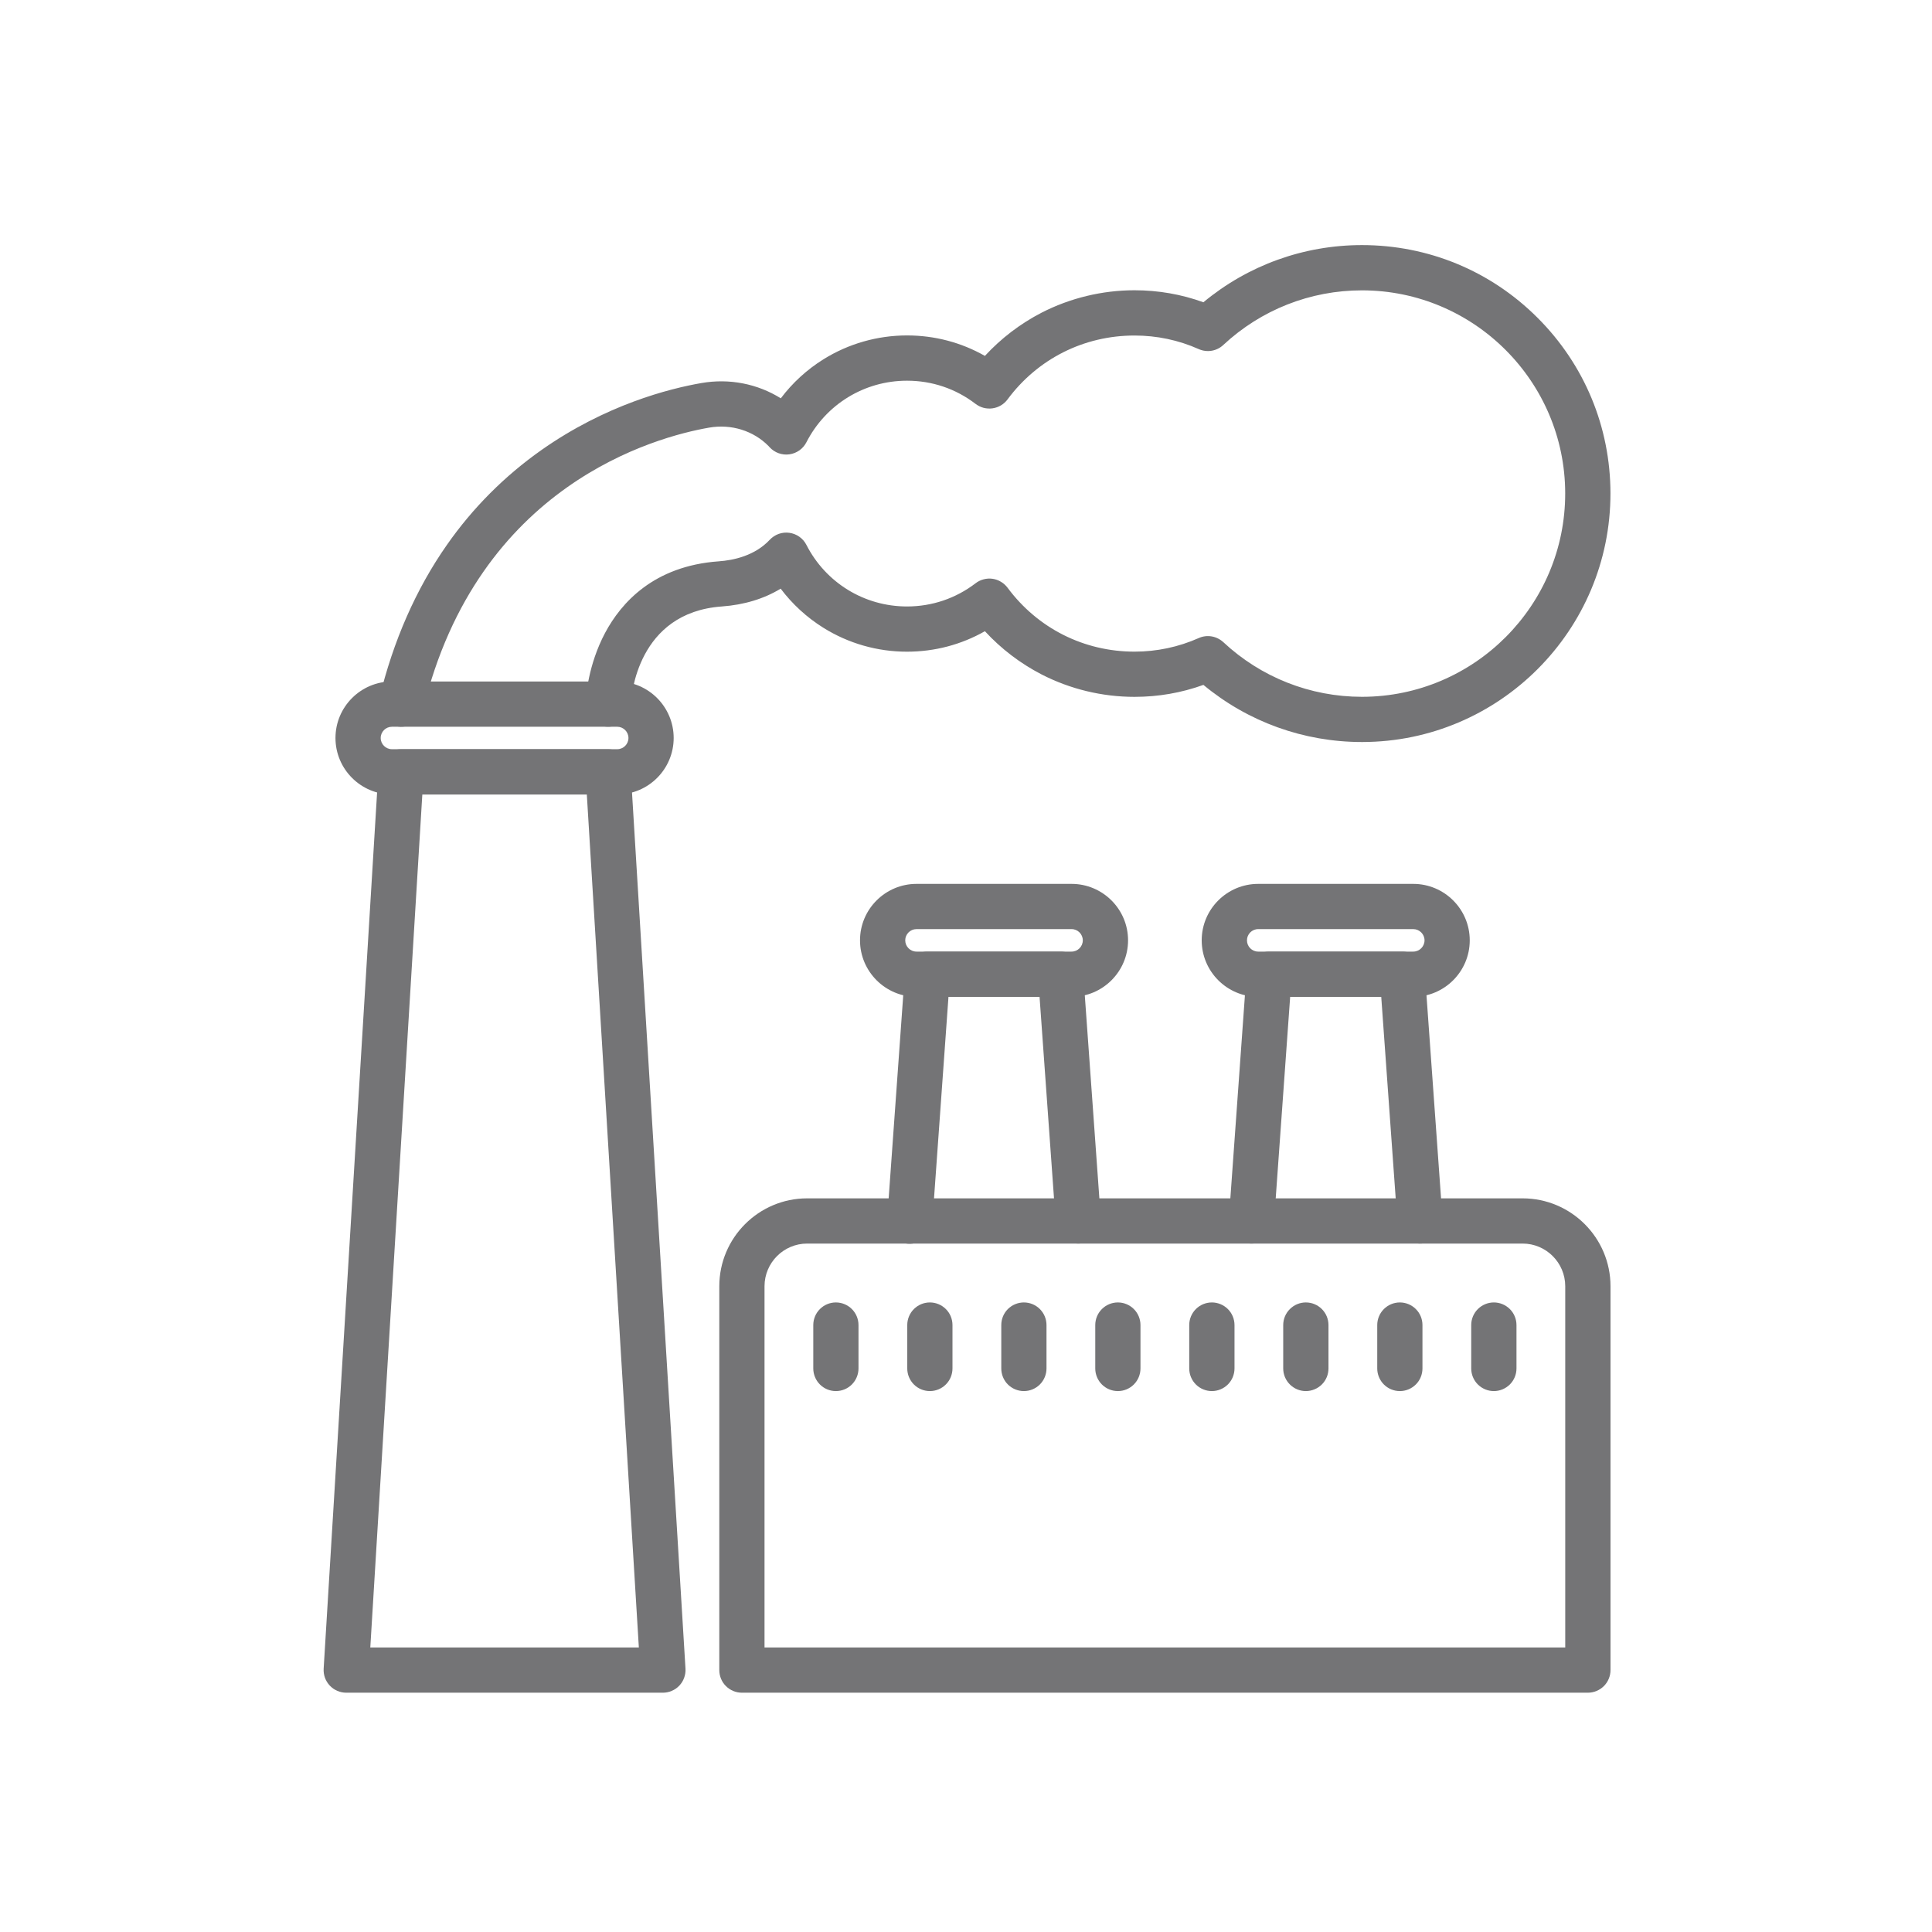
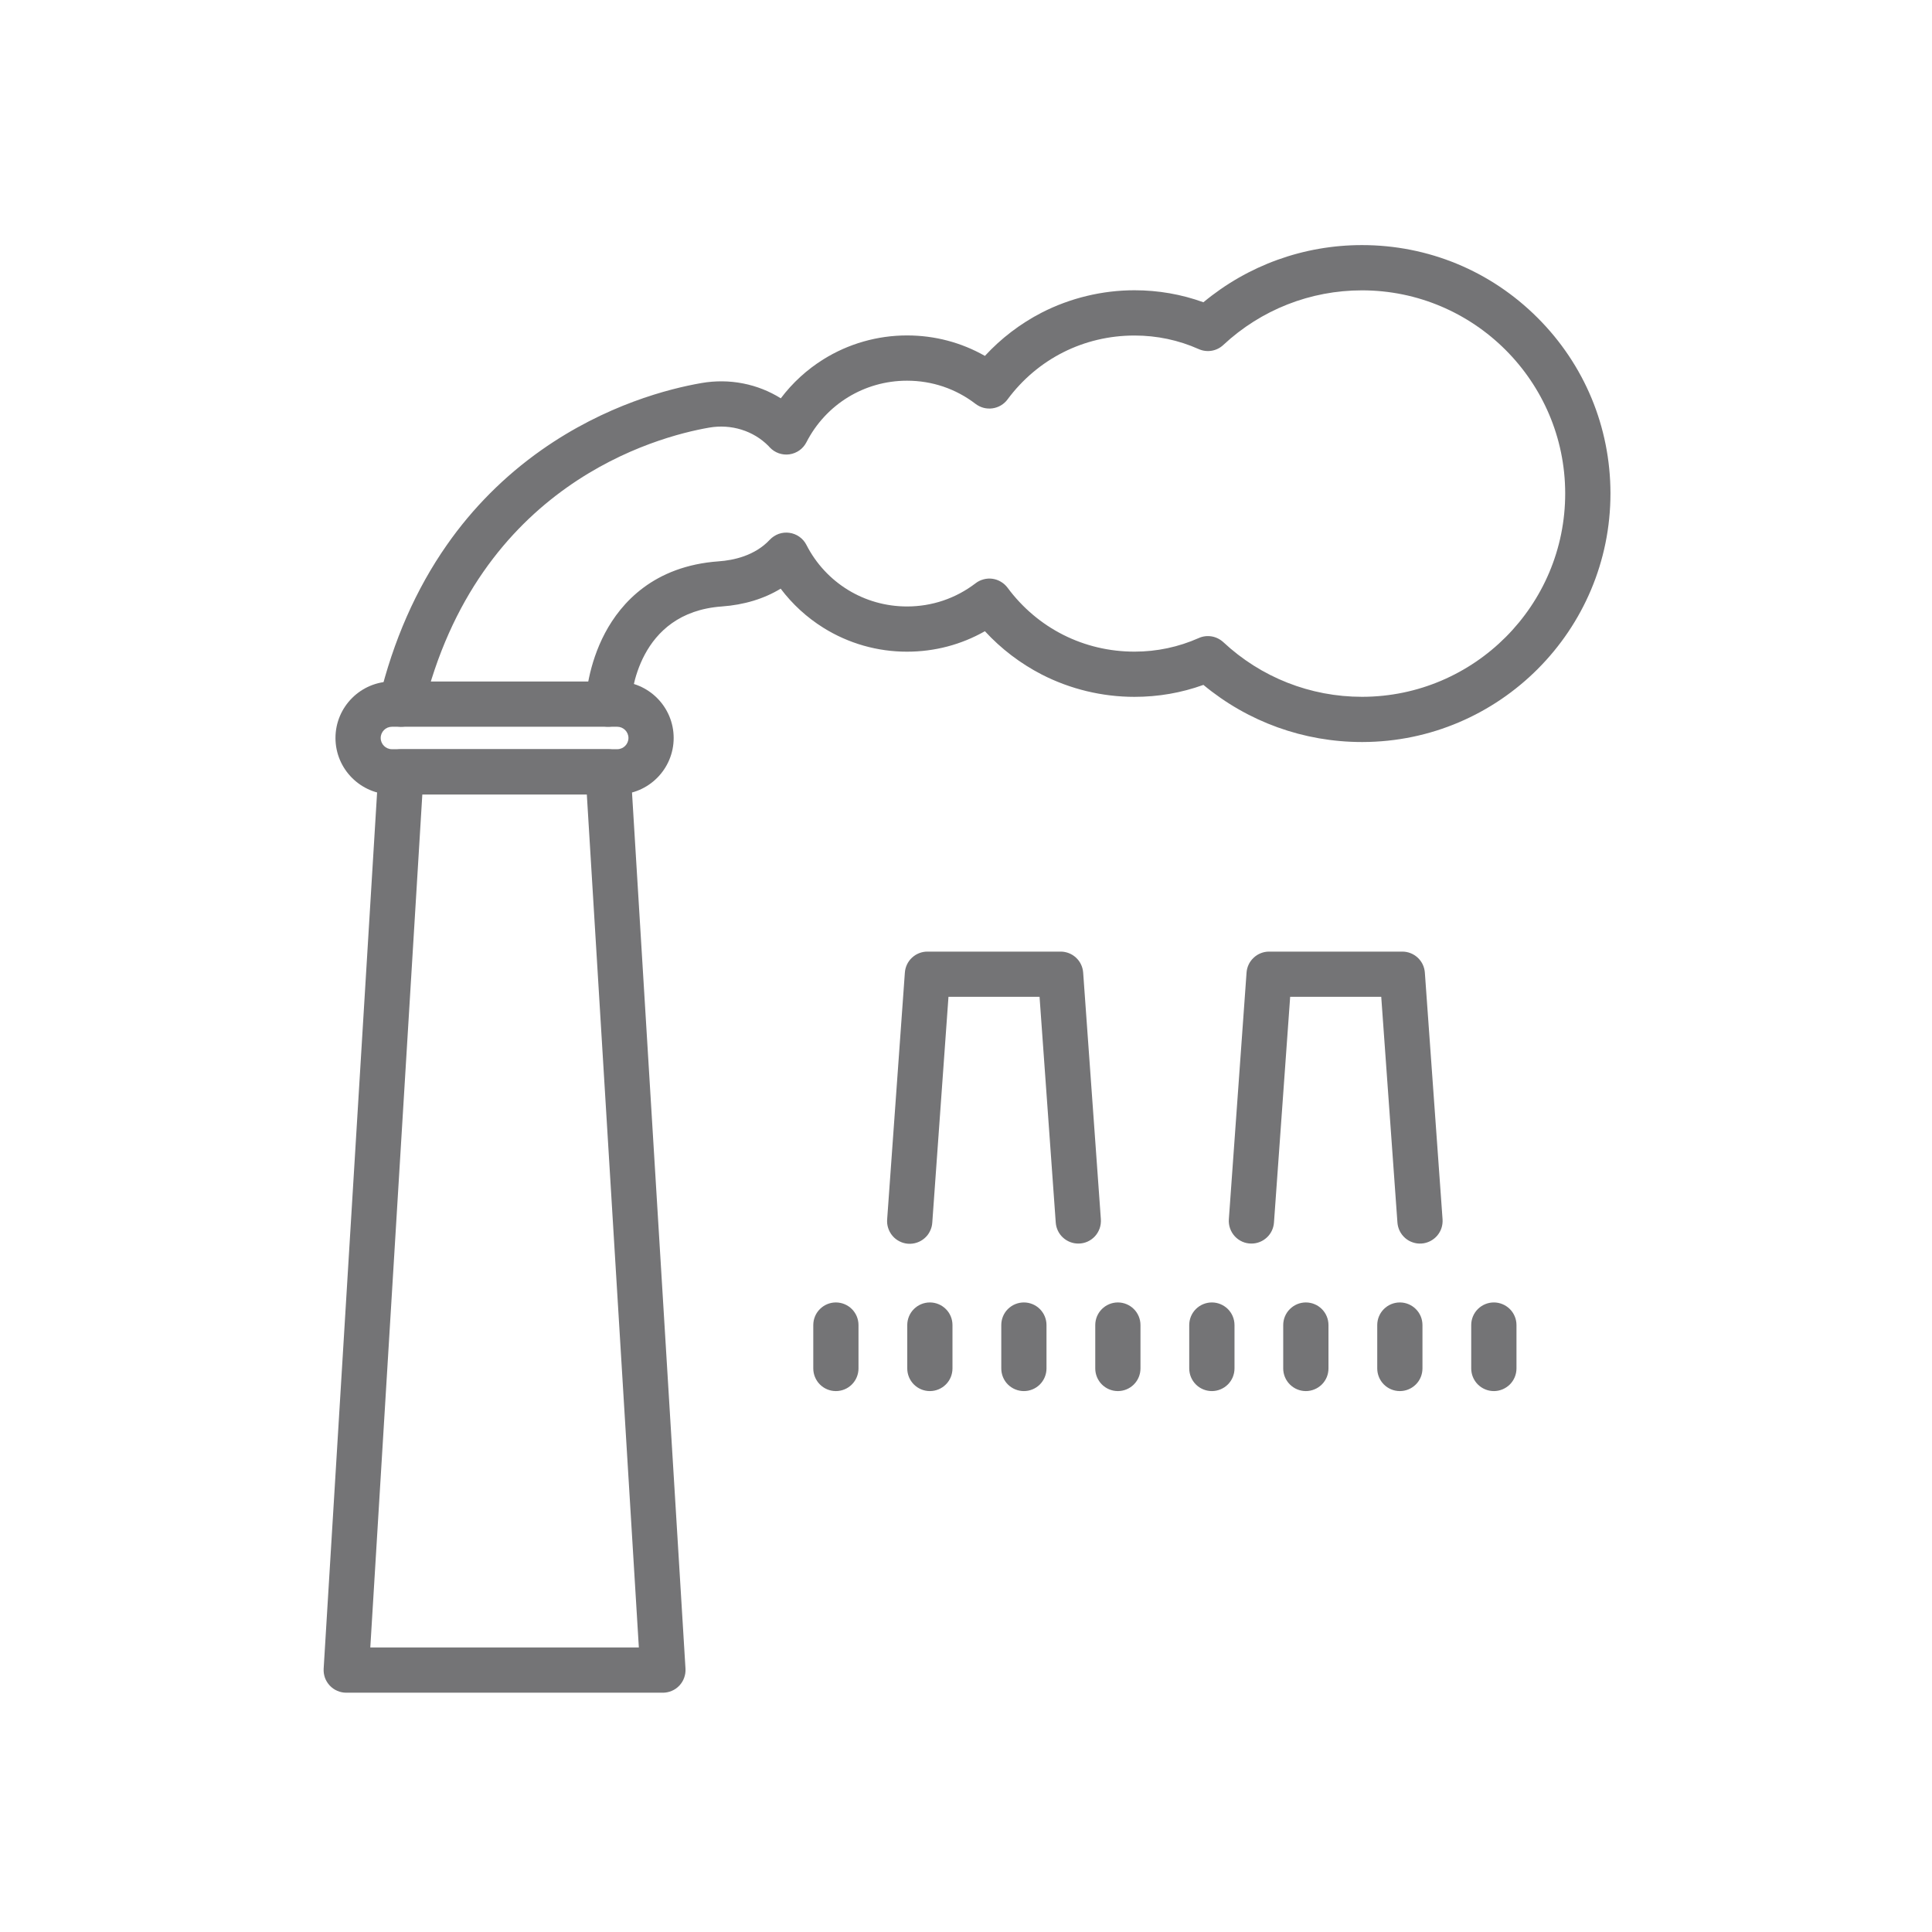
<svg xmlns="http://www.w3.org/2000/svg" width="42" height="42" viewBox="0 0 42 42" fill="none">
  <path fill-rule="evenodd" clip-rule="evenodd" d="M14.411 36.798H7.527C7.46 36.798 7.393 36.784 7.332 36.757C7.27 36.731 7.215 36.692 7.169 36.643C7.123 36.594 7.087 36.536 7.064 36.473C7.042 36.41 7.032 36.343 7.036 36.276L8.227 16.749C8.235 16.624 8.29 16.507 8.381 16.421C8.472 16.335 8.593 16.288 8.718 16.288H13.22C13.345 16.288 13.465 16.335 13.556 16.421C13.648 16.507 13.703 16.624 13.71 16.749L14.902 36.276C14.906 36.343 14.896 36.41 14.873 36.473C14.851 36.536 14.815 36.594 14.769 36.643C14.723 36.692 14.668 36.731 14.606 36.757C14.544 36.784 14.478 36.798 14.411 36.798ZM8.05 35.814H13.888L12.757 17.271H9.181L8.05 35.814ZM29.608 16.131C28.341 16.131 27.129 15.692 26.161 14.889C25.682 15.062 25.18 15.149 24.663 15.149C23.962 15.149 23.264 14.981 22.644 14.662C22.181 14.423 21.764 14.105 21.411 13.722C20.897 14.014 20.32 14.167 19.718 14.167C19.075 14.168 18.444 13.988 17.899 13.647C17.54 13.423 17.226 13.135 16.971 12.797C16.61 13.017 16.177 13.149 15.693 13.184C13.857 13.315 13.721 15.124 13.711 15.329C13.708 15.394 13.693 15.457 13.665 15.516C13.638 15.574 13.599 15.627 13.551 15.67C13.504 15.714 13.448 15.747 13.387 15.769C13.326 15.791 13.262 15.801 13.197 15.798C13.133 15.795 13.07 15.779 13.011 15.752C12.953 15.725 12.9 15.686 12.857 15.638C12.813 15.59 12.78 15.535 12.758 15.474C12.736 15.413 12.726 15.349 12.729 15.284C12.735 15.152 12.784 14.455 13.154 13.759C13.502 13.105 14.212 12.304 15.623 12.203C15.952 12.18 16.412 12.079 16.734 11.734C16.788 11.677 16.855 11.633 16.929 11.606C17.003 11.58 17.083 11.572 17.161 11.583C17.239 11.594 17.314 11.623 17.378 11.669C17.443 11.715 17.495 11.775 17.531 11.846C17.953 12.671 18.791 13.184 19.717 13.184C20.262 13.184 20.778 13.009 21.209 12.679C21.26 12.639 21.32 12.611 21.383 12.594C21.446 12.577 21.511 12.573 21.576 12.582C21.64 12.591 21.703 12.613 21.759 12.647C21.815 12.68 21.864 12.724 21.903 12.776C22.558 13.659 23.564 14.166 24.663 14.166C25.149 14.166 25.619 14.066 26.059 13.871C26.147 13.831 26.245 13.819 26.34 13.835C26.435 13.851 26.523 13.895 26.594 13.96C27.415 14.726 28.485 15.148 29.608 15.148H29.617C32.051 15.143 34.029 13.159 34.026 10.724C34.023 8.291 32.041 6.312 29.608 6.312C28.485 6.312 27.415 6.734 26.594 7.499C26.524 7.565 26.435 7.609 26.34 7.625C26.245 7.641 26.147 7.628 26.059 7.589C25.619 7.393 25.149 7.294 24.663 7.294C23.564 7.294 22.558 7.8 21.903 8.683C21.864 8.736 21.815 8.78 21.759 8.813C21.703 8.846 21.641 8.868 21.576 8.877C21.512 8.886 21.446 8.882 21.383 8.866C21.32 8.849 21.261 8.82 21.209 8.781C20.778 8.45 20.262 8.276 19.718 8.276C18.791 8.276 17.954 8.789 17.531 9.614C17.495 9.684 17.443 9.745 17.378 9.791C17.314 9.836 17.239 9.866 17.161 9.877C17.083 9.888 17.003 9.88 16.928 9.853C16.854 9.827 16.787 9.782 16.733 9.725C16.725 9.716 16.717 9.707 16.709 9.698C16.379 9.363 15.897 9.213 15.417 9.296C14.258 9.497 10.384 10.534 9.199 15.423C9.184 15.485 9.157 15.544 9.119 15.597C9.081 15.649 9.033 15.693 8.977 15.727C8.922 15.76 8.861 15.783 8.797 15.793C8.734 15.803 8.668 15.8 8.606 15.785C8.543 15.77 8.484 15.742 8.432 15.704C8.379 15.666 8.335 15.618 8.302 15.563C8.268 15.508 8.246 15.447 8.236 15.383C8.226 15.319 8.228 15.254 8.244 15.191C8.549 13.93 9.044 12.804 9.715 11.846C10.274 11.045 10.969 10.348 11.768 9.785C13.168 8.799 14.55 8.448 15.249 8.327C15.857 8.221 16.47 8.344 16.974 8.659C17.228 8.322 17.541 8.036 17.899 7.812C18.444 7.472 19.075 7.292 19.718 7.292C20.32 7.292 20.898 7.445 21.411 7.737C21.764 7.354 22.181 7.036 22.644 6.797C23.264 6.479 23.962 6.31 24.663 6.31C25.18 6.31 25.683 6.398 26.161 6.571C27.129 5.767 28.341 5.328 29.608 5.328C31.05 5.328 32.406 5.889 33.425 6.908C34.445 7.927 35.008 9.282 35.01 10.723C35.013 13.699 32.595 16.125 29.619 16.131H29.608Z" fill="#747476" />
  <path fill-rule="evenodd" clip-rule="evenodd" d="M13.418 17.271H8.521C7.844 17.271 7.293 16.72 7.293 16.043C7.293 15.366 7.844 14.815 8.521 14.815H13.418C14.095 14.815 14.645 15.366 14.645 16.043C14.645 16.72 14.095 17.271 13.418 17.271ZM8.521 15.799C8.386 15.799 8.276 15.908 8.276 16.043C8.276 16.178 8.386 16.287 8.521 16.287H13.418C13.552 16.287 13.662 16.178 13.662 16.043C13.662 15.908 13.552 15.799 13.418 15.799H8.521ZM23.441 27.034C23.317 27.034 23.197 26.987 23.106 26.902C23.015 26.818 22.96 26.702 22.951 26.578L22.599 21.67H20.619L20.267 26.578C20.263 26.643 20.246 26.706 20.217 26.764C20.189 26.823 20.149 26.875 20.1 26.917C20.051 26.96 19.994 26.993 19.933 27.013C19.871 27.034 19.806 27.042 19.741 27.038C19.676 27.033 19.613 27.016 19.555 26.986C19.497 26.957 19.445 26.917 19.403 26.867C19.361 26.818 19.329 26.761 19.309 26.699C19.288 26.637 19.281 26.572 19.286 26.508L19.671 21.143C19.68 21.019 19.735 20.903 19.826 20.819C19.917 20.734 20.037 20.687 20.161 20.687H23.057C23.181 20.687 23.301 20.734 23.392 20.819C23.483 20.903 23.538 21.019 23.547 21.143L23.932 26.508C23.936 26.575 23.927 26.643 23.905 26.706C23.882 26.77 23.847 26.828 23.801 26.878C23.755 26.927 23.699 26.967 23.637 26.994C23.575 27.021 23.508 27.034 23.441 27.034ZM27.205 27.034C27.138 27.034 27.071 27.021 27.009 26.994C26.947 26.967 26.891 26.927 26.845 26.878C26.799 26.828 26.764 26.77 26.741 26.706C26.719 26.643 26.709 26.575 26.714 26.508L27.099 21.143C27.108 21.019 27.163 20.903 27.255 20.819C27.345 20.734 27.465 20.687 27.59 20.687H30.485C30.609 20.687 30.729 20.734 30.82 20.819C30.911 20.903 30.966 21.019 30.975 21.143L31.36 26.508C31.364 26.572 31.356 26.637 31.336 26.698C31.316 26.759 31.283 26.816 31.241 26.865C31.199 26.913 31.147 26.953 31.09 26.982C31.032 27.011 30.969 27.029 30.905 27.033C30.84 27.038 30.775 27.03 30.714 27.009C30.653 26.989 30.596 26.957 30.547 26.914C30.499 26.872 30.459 26.821 30.43 26.763C30.401 26.705 30.384 26.642 30.379 26.578L30.027 21.67H28.047L27.695 26.578C27.686 26.702 27.631 26.818 27.54 26.902C27.449 26.987 27.33 27.034 27.205 27.034Z" fill="#747476" />
-   <path fill-rule="evenodd" clip-rule="evenodd" d="M23.295 21.67H19.924C19.247 21.67 18.696 21.119 18.696 20.442C18.696 19.765 19.247 19.215 19.924 19.215H23.295C23.972 19.215 24.523 19.765 24.523 20.442C24.523 21.119 23.972 21.67 23.295 21.67ZM19.924 20.198C19.789 20.198 19.679 20.308 19.679 20.442C19.679 20.577 19.789 20.687 19.924 20.687H23.295C23.43 20.687 23.539 20.577 23.539 20.442C23.539 20.308 23.43 20.198 23.295 20.198H19.924ZM30.723 21.67H27.352C26.675 21.67 26.124 21.119 26.124 20.442C26.124 19.765 26.675 19.215 27.352 19.215H30.723C31.4 19.215 31.951 19.765 31.951 20.442C31.951 21.119 31.4 21.67 30.723 21.67ZM27.352 20.198C27.217 20.198 27.108 20.308 27.108 20.442C27.108 20.577 27.217 20.687 27.352 20.687H30.723C30.858 20.687 30.968 20.577 30.968 20.442C30.968 20.308 30.858 20.198 30.723 20.198H27.352ZM34.519 36.798H16.128C15.998 36.798 15.873 36.746 15.781 36.654C15.688 36.562 15.637 36.436 15.637 36.306V27.962C15.637 26.908 16.494 26.051 17.547 26.051H33.1C34.153 26.051 35.011 26.908 35.011 27.962V36.306C35.011 36.436 34.959 36.562 34.867 36.654C34.774 36.746 34.649 36.798 34.519 36.798ZM16.62 35.814H34.027V27.962C34.027 27.45 33.611 27.034 33.1 27.034H17.547C17.036 27.034 16.62 27.45 16.62 27.962V35.814Z" fill="#747476" />
  <path fill-rule="evenodd" clip-rule="evenodd" d="M18.171 30.241C18.041 30.241 17.916 30.189 17.824 30.097C17.732 30.005 17.68 29.879 17.68 29.749V28.806C17.68 28.675 17.732 28.55 17.824 28.458C17.916 28.366 18.041 28.314 18.171 28.314C18.302 28.314 18.427 28.366 18.519 28.458C18.611 28.55 18.663 28.675 18.663 28.806V29.749C18.663 29.879 18.611 30.005 18.519 30.097C18.427 30.189 18.302 30.241 18.171 30.241ZM20.215 30.241C20.084 30.241 19.959 30.189 19.867 30.097C19.775 30.005 19.723 29.879 19.723 29.749V28.806C19.723 28.675 19.775 28.55 19.867 28.458C19.959 28.366 20.084 28.314 20.215 28.314C20.345 28.314 20.47 28.366 20.562 28.458C20.655 28.55 20.706 28.675 20.706 28.806V29.749C20.706 29.879 20.655 30.005 20.562 30.097C20.47 30.189 20.345 30.241 20.215 30.241ZM22.258 30.241C22.128 30.241 22.003 30.189 21.91 30.097C21.818 30.005 21.767 29.879 21.767 29.749V28.806C21.767 28.675 21.818 28.55 21.91 28.458C22.003 28.366 22.128 28.314 22.258 28.314C22.389 28.314 22.514 28.366 22.606 28.458C22.698 28.55 22.75 28.675 22.75 28.806V29.749C22.75 29.879 22.698 30.005 22.606 30.097C22.514 30.189 22.389 30.241 22.258 30.241ZM24.302 30.241C24.171 30.241 24.046 30.189 23.954 30.097C23.862 30.005 23.81 29.879 23.81 29.749V28.806C23.81 28.675 23.862 28.55 23.954 28.458C24.046 28.366 24.171 28.314 24.302 28.314C24.432 28.314 24.557 28.366 24.649 28.458C24.741 28.55 24.793 28.675 24.793 28.806V29.749C24.793 29.879 24.741 30.005 24.649 30.097C24.557 30.189 24.432 30.241 24.302 30.241ZM26.345 30.241C26.215 30.241 26.089 30.189 25.997 30.097C25.905 30.005 25.853 29.879 25.853 29.749V28.806C25.853 28.675 25.905 28.55 25.997 28.458C26.089 28.366 26.215 28.314 26.345 28.314C26.475 28.314 26.6 28.366 26.693 28.458C26.785 28.55 26.837 28.675 26.837 28.806V29.749C26.837 29.879 26.785 30.005 26.693 30.097C26.6 30.189 26.475 30.241 26.345 30.241ZM28.388 30.241C28.258 30.241 28.133 30.189 28.041 30.097C27.948 30.005 27.896 29.879 27.896 29.749V28.806C27.896 28.675 27.948 28.55 28.041 28.458C28.133 28.366 28.258 28.314 28.388 28.314C28.519 28.314 28.644 28.366 28.736 28.458C28.828 28.55 28.88 28.675 28.88 28.806V29.749C28.88 29.814 28.867 29.878 28.843 29.937C28.818 29.997 28.782 30.051 28.736 30.097C28.69 30.142 28.636 30.179 28.576 30.203C28.517 30.228 28.453 30.241 28.388 30.241ZM30.432 30.241C30.301 30.241 30.176 30.189 30.084 30.097C29.992 30.005 29.94 29.879 29.94 29.749V28.806C29.94 28.675 29.992 28.55 30.084 28.458C30.176 28.366 30.301 28.314 30.432 28.314C30.562 28.314 30.687 28.366 30.779 28.458C30.872 28.55 30.923 28.675 30.923 28.806V29.749C30.923 29.879 30.872 30.005 30.779 30.097C30.687 30.189 30.562 30.241 30.432 30.241ZM32.475 30.241C32.345 30.241 32.22 30.189 32.127 30.097C32.035 30.005 31.983 29.879 31.983 29.749V28.806C31.983 28.675 32.035 28.55 32.127 28.458C32.22 28.366 32.345 28.314 32.475 28.314C32.605 28.314 32.73 28.366 32.823 28.458C32.915 28.55 32.967 28.675 32.967 28.806V29.749C32.967 29.879 32.915 30.005 32.823 30.097C32.73 30.189 32.605 30.241 32.475 30.241Z" fill="#747476" />
</svg>